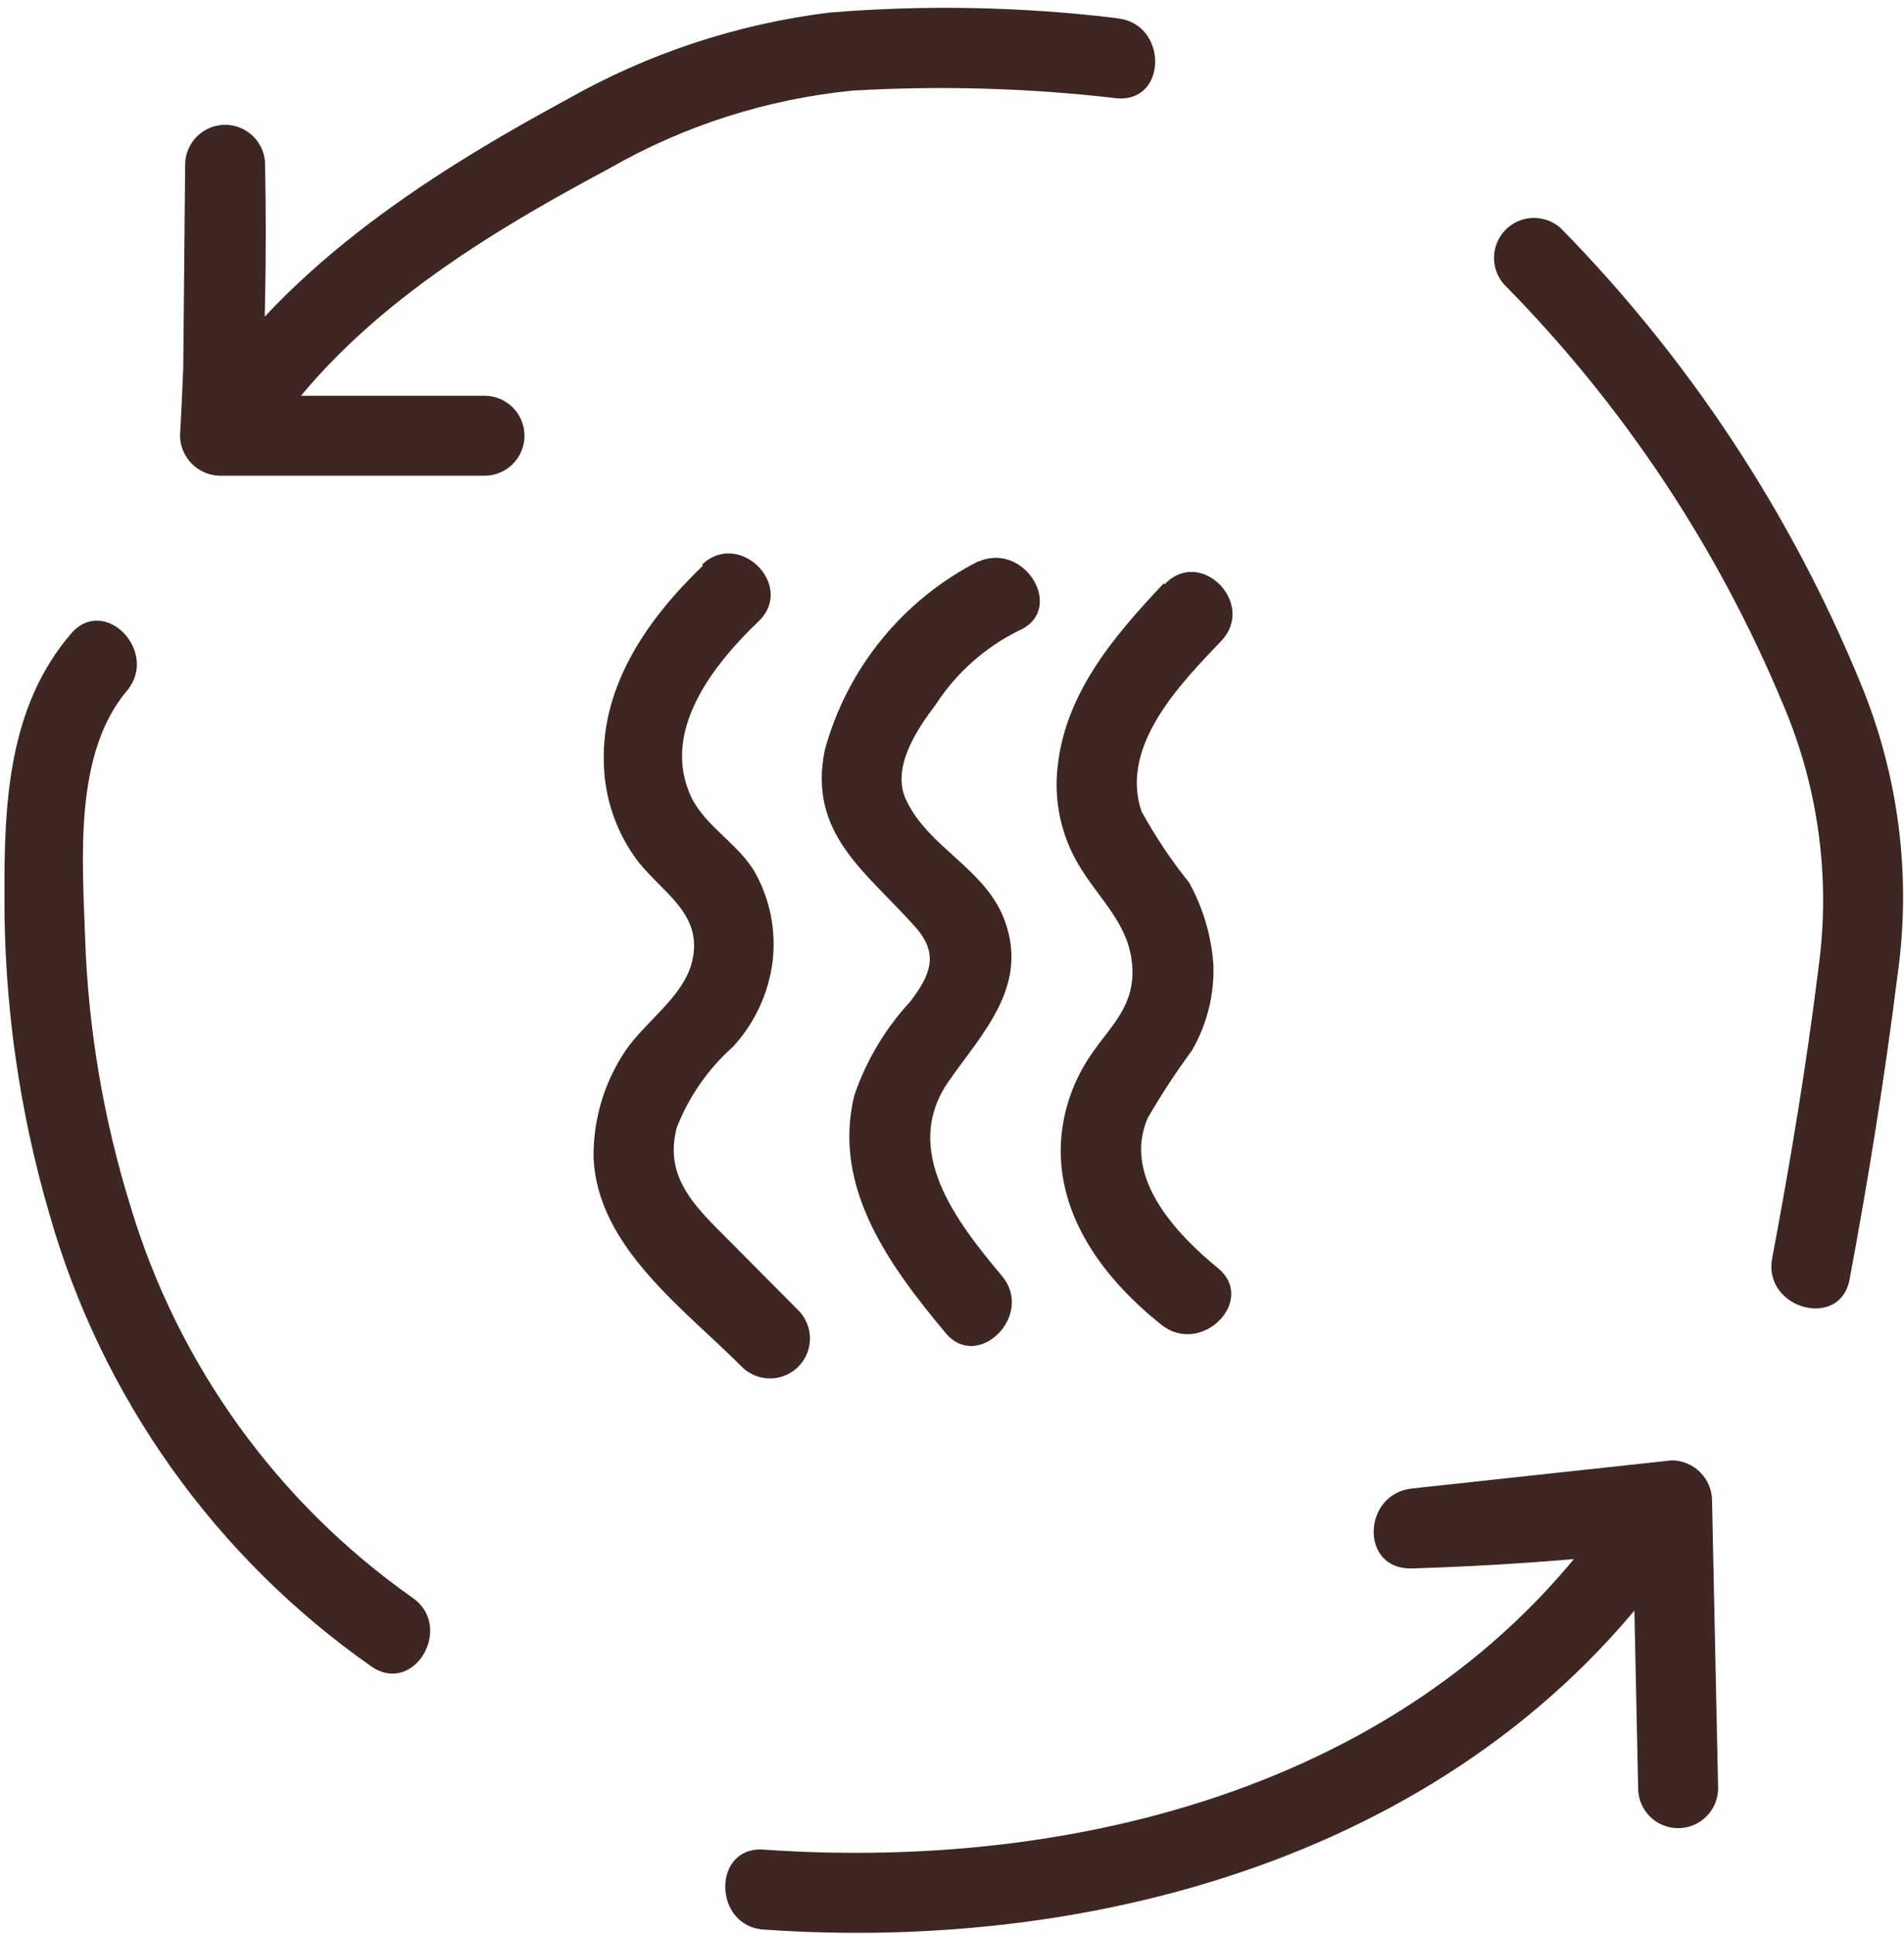
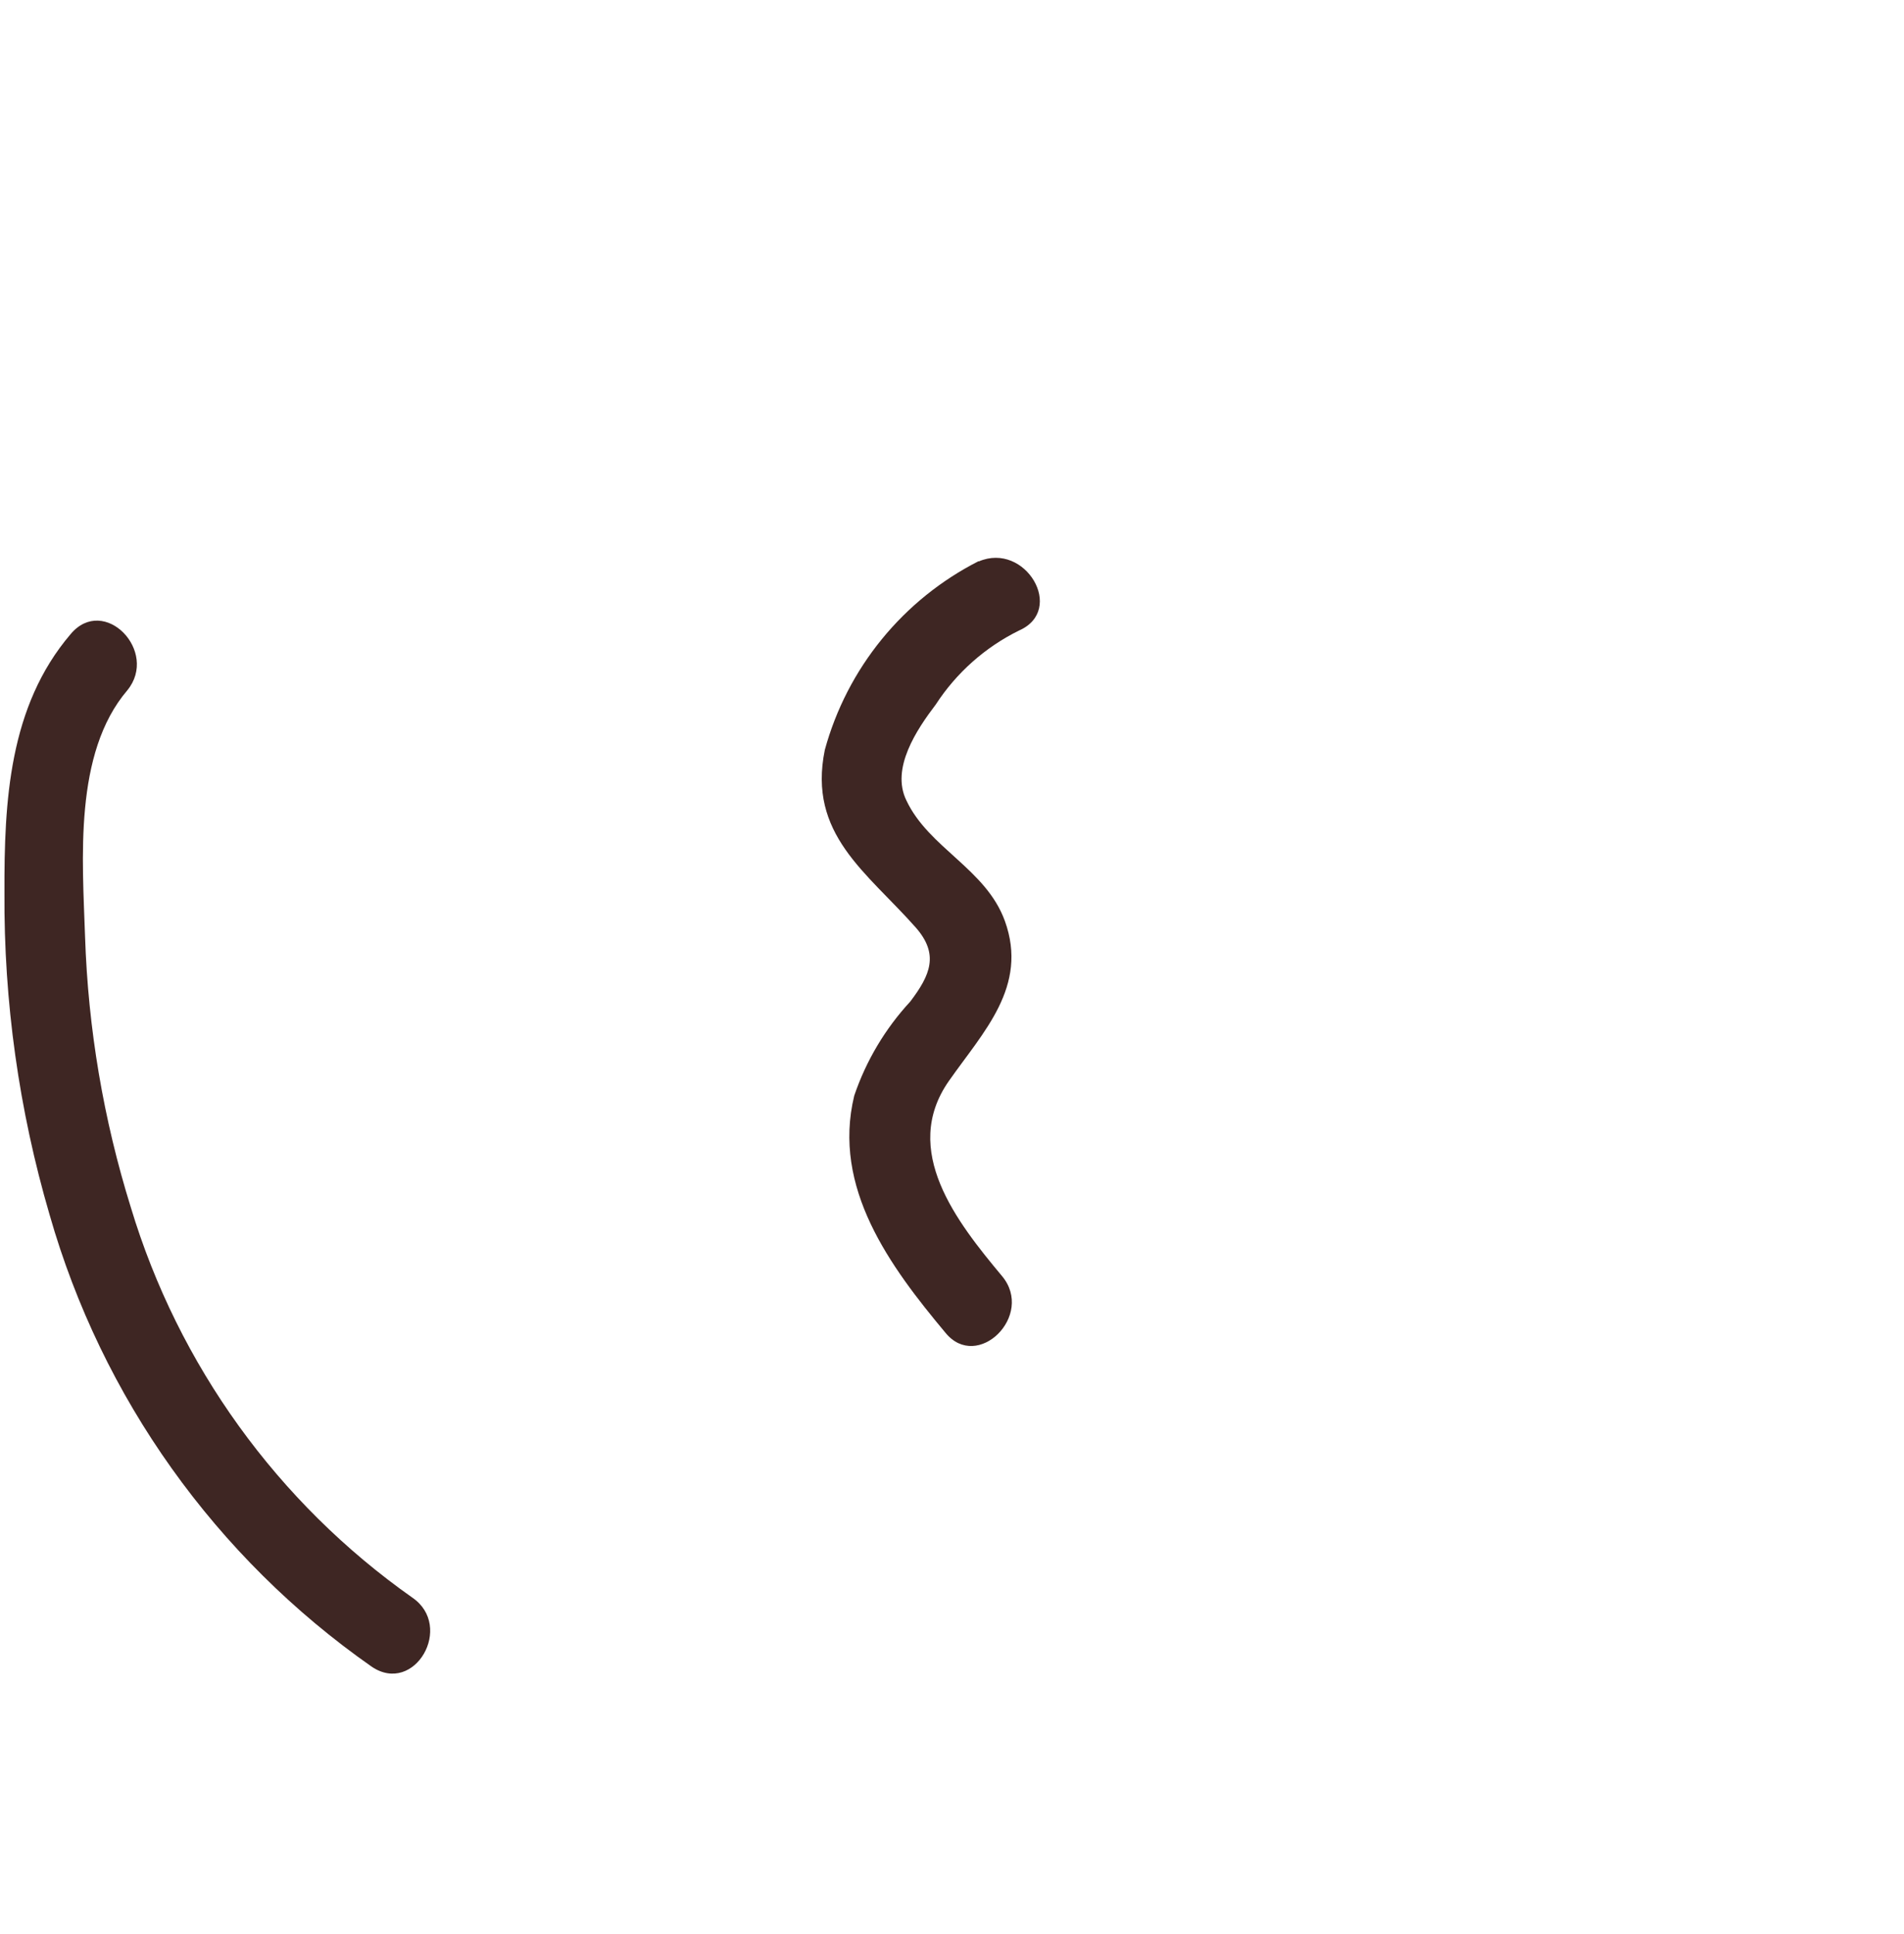
<svg xmlns="http://www.w3.org/2000/svg" width="129" height="131" viewBox="0 0 129 131" fill="none">
  <path d="M4.788 42.953C0.606 47.85 0.281 54.286 0.302 60.462C0.253 67.846 1.283 75.197 3.358 82.283C6.901 94.691 14.606 105.502 25.179 112.901C28.082 114.873 30.791 110.171 27.93 108.221C18.799 101.787 12.086 92.479 8.862 81.784C7.011 75.841 5.968 69.674 5.763 63.452C5.59 58.252 4.983 51.036 8.623 46.767C10.79 44.123 7.042 40.266 4.788 42.953Z" fill="#3E2623" />
-   <path d="M101.907 19.269C109.962 27.432 116.37 37.07 120.781 47.656C123.2 53.291 124.039 59.478 123.208 65.554C122.406 72.055 121.301 78.707 120.066 85.251C119.437 88.654 124.659 90.105 125.31 86.682C126.588 79.856 127.693 72.987 128.56 66.074C129.518 59.343 128.642 52.479 126.025 46.204C121.311 34.742 114.424 24.3 105.742 15.455C105.228 14.993 104.555 14.744 103.863 14.762C103.171 14.779 102.512 15.061 102.021 15.549C101.531 16.037 101.245 16.694 101.224 17.386C101.203 18.078 101.447 18.752 101.907 19.269Z" fill="#3E2623" />
-   <path d="M51.745 130.713C75.581 132.382 101.172 124.754 114.715 103.692C114.956 103.28 115.083 102.813 115.085 102.336C115.086 101.859 114.962 101.391 114.725 100.977C114.487 100.564 114.145 100.221 113.733 99.982C113.32 99.743 112.852 99.618 112.375 99.618C106.828 100.268 101.259 100.658 95.668 100.832V106.249L113.285 104.342L110.577 101.633L110.988 121.135C110.988 121.854 111.274 122.543 111.782 123.051C112.29 123.559 112.979 123.844 113.697 123.844C114.415 123.844 115.104 123.559 115.612 123.051C116.12 122.543 116.406 121.854 116.406 121.135L115.994 101.633C115.983 100.918 115.694 100.236 115.188 99.73C114.683 99.225 114 98.936 113.285 98.925L95.668 100.832C92.288 101.2 92.115 106.357 95.668 106.249C101.259 106.075 106.828 105.685 112.375 105.035L110.035 100.962C97.51 120.464 73.696 126.834 51.745 125.296C48.256 125.036 48.278 130.475 51.745 130.713Z" fill="#3E2623" />
-   <path d="M75.579 1.219C69.151 0.447 62.661 0.323 56.207 0.85C49.956 1.621 43.918 3.616 38.438 6.723C28.557 12.075 18.763 18.446 12.739 28.197L17.788 29.562L17.961 11.165H12.544C12.659 17.29 12.544 23.408 12.197 29.519C12.208 30.233 12.497 30.916 13.003 31.422C13.508 31.927 14.191 32.216 14.906 32.227H32.826C33.545 32.227 34.234 31.942 34.742 31.434C35.249 30.926 35.535 30.237 35.535 29.519C35.535 28.8 35.249 28.111 34.742 27.603C34.234 27.095 33.545 26.81 32.826 26.81H14.906L17.614 29.519C17.961 23.408 18.077 17.29 17.961 11.165C17.961 10.447 17.676 9.758 17.168 9.25C16.66 8.742 15.971 8.456 15.253 8.456C14.534 8.456 13.845 8.742 13.337 9.25C12.829 9.758 12.544 10.447 12.544 11.165L12.371 29.562C12.387 30.149 12.592 30.715 12.955 31.176C13.318 31.637 13.82 31.969 14.387 32.123C14.954 32.276 15.555 32.242 16.101 32.027C16.648 31.812 17.11 31.426 17.419 30.927C22.945 21.978 32.133 16.3 41.255 11.425C46.323 8.514 51.951 6.712 57.767 6.138C63.737 5.791 69.726 5.965 75.666 6.658C79.133 6.961 79.133 1.544 75.666 1.24L75.579 1.219Z" fill="#3E2623" />
-   <path d="M47.627 38.316C43.965 41.827 40.757 46.334 40.909 51.643C40.952 54.071 41.764 56.422 43.228 58.36C44.94 60.527 47.67 61.936 46.89 65.143C46.305 67.526 43.726 69.195 42.383 71.167C40.941 73.303 40.186 75.827 40.216 78.404C40.454 84.493 46.435 88.719 50.357 92.684C50.872 93.147 51.544 93.395 52.236 93.378C52.928 93.36 53.587 93.079 54.078 92.591C54.569 92.103 54.854 91.445 54.875 90.753C54.897 90.061 54.652 89.388 54.192 88.87L48.255 82.89C46.413 80.983 45.135 79.162 45.85 76.389C46.672 74.287 47.979 72.409 49.663 70.907C51.145 69.3 52.084 67.268 52.35 65.099C52.584 63.056 52.183 60.991 51.202 59.184C50.097 57.212 47.887 56.063 46.868 54.07C44.701 49.584 48.32 45.034 51.397 42.087C53.911 39.681 50.075 35.846 47.562 38.251L47.627 38.316Z" fill="#3E2623" />
  <path d="M66.306 38.013C63.773 39.299 61.538 41.101 59.743 43.303C57.948 45.505 56.633 48.058 55.883 50.798C54.713 56.518 58.722 59.075 62.038 62.824C63.641 64.644 63.034 66.053 61.669 67.851C59.973 69.686 58.681 71.856 57.877 74.222C56.36 80.463 60.304 85.793 64.053 90.279C66.22 92.944 70.12 89.109 67.888 86.443C64.833 82.781 60.997 77.927 64.291 73.225C66.61 69.91 69.687 66.833 68.083 62.391C66.805 58.858 62.926 57.45 61.409 54.221C60.347 52.054 62.102 49.432 63.403 47.721C64.797 45.576 66.743 43.847 69.037 42.715C72.222 41.328 69.47 36.669 66.306 38.035V38.013Z" fill="#3E2623" />
-   <path d="M78.831 39.53C75.386 43.192 72.005 47.136 71.615 52.38C71.448 54.667 72.025 56.948 73.262 58.88C74.606 61.047 76.491 62.651 76.708 65.381C76.924 68.111 75.277 69.476 74.042 71.275C72.741 73.091 71.989 75.242 71.875 77.472C71.659 82.543 74.931 86.747 78.68 89.737C81.388 91.904 85.18 88.09 82.515 85.902C79.85 83.713 76.014 79.834 77.748 75.76C78.658 74.182 79.656 72.655 80.738 71.188C81.765 69.43 82.276 67.417 82.212 65.381C82.08 63.419 81.518 61.51 80.565 59.79C79.351 58.276 78.27 56.659 77.336 54.958C75.841 50.516 80.001 46.291 82.753 43.408C85.137 40.873 81.323 37.038 78.918 39.573L78.831 39.53Z" fill="#3E2623" />
</svg>